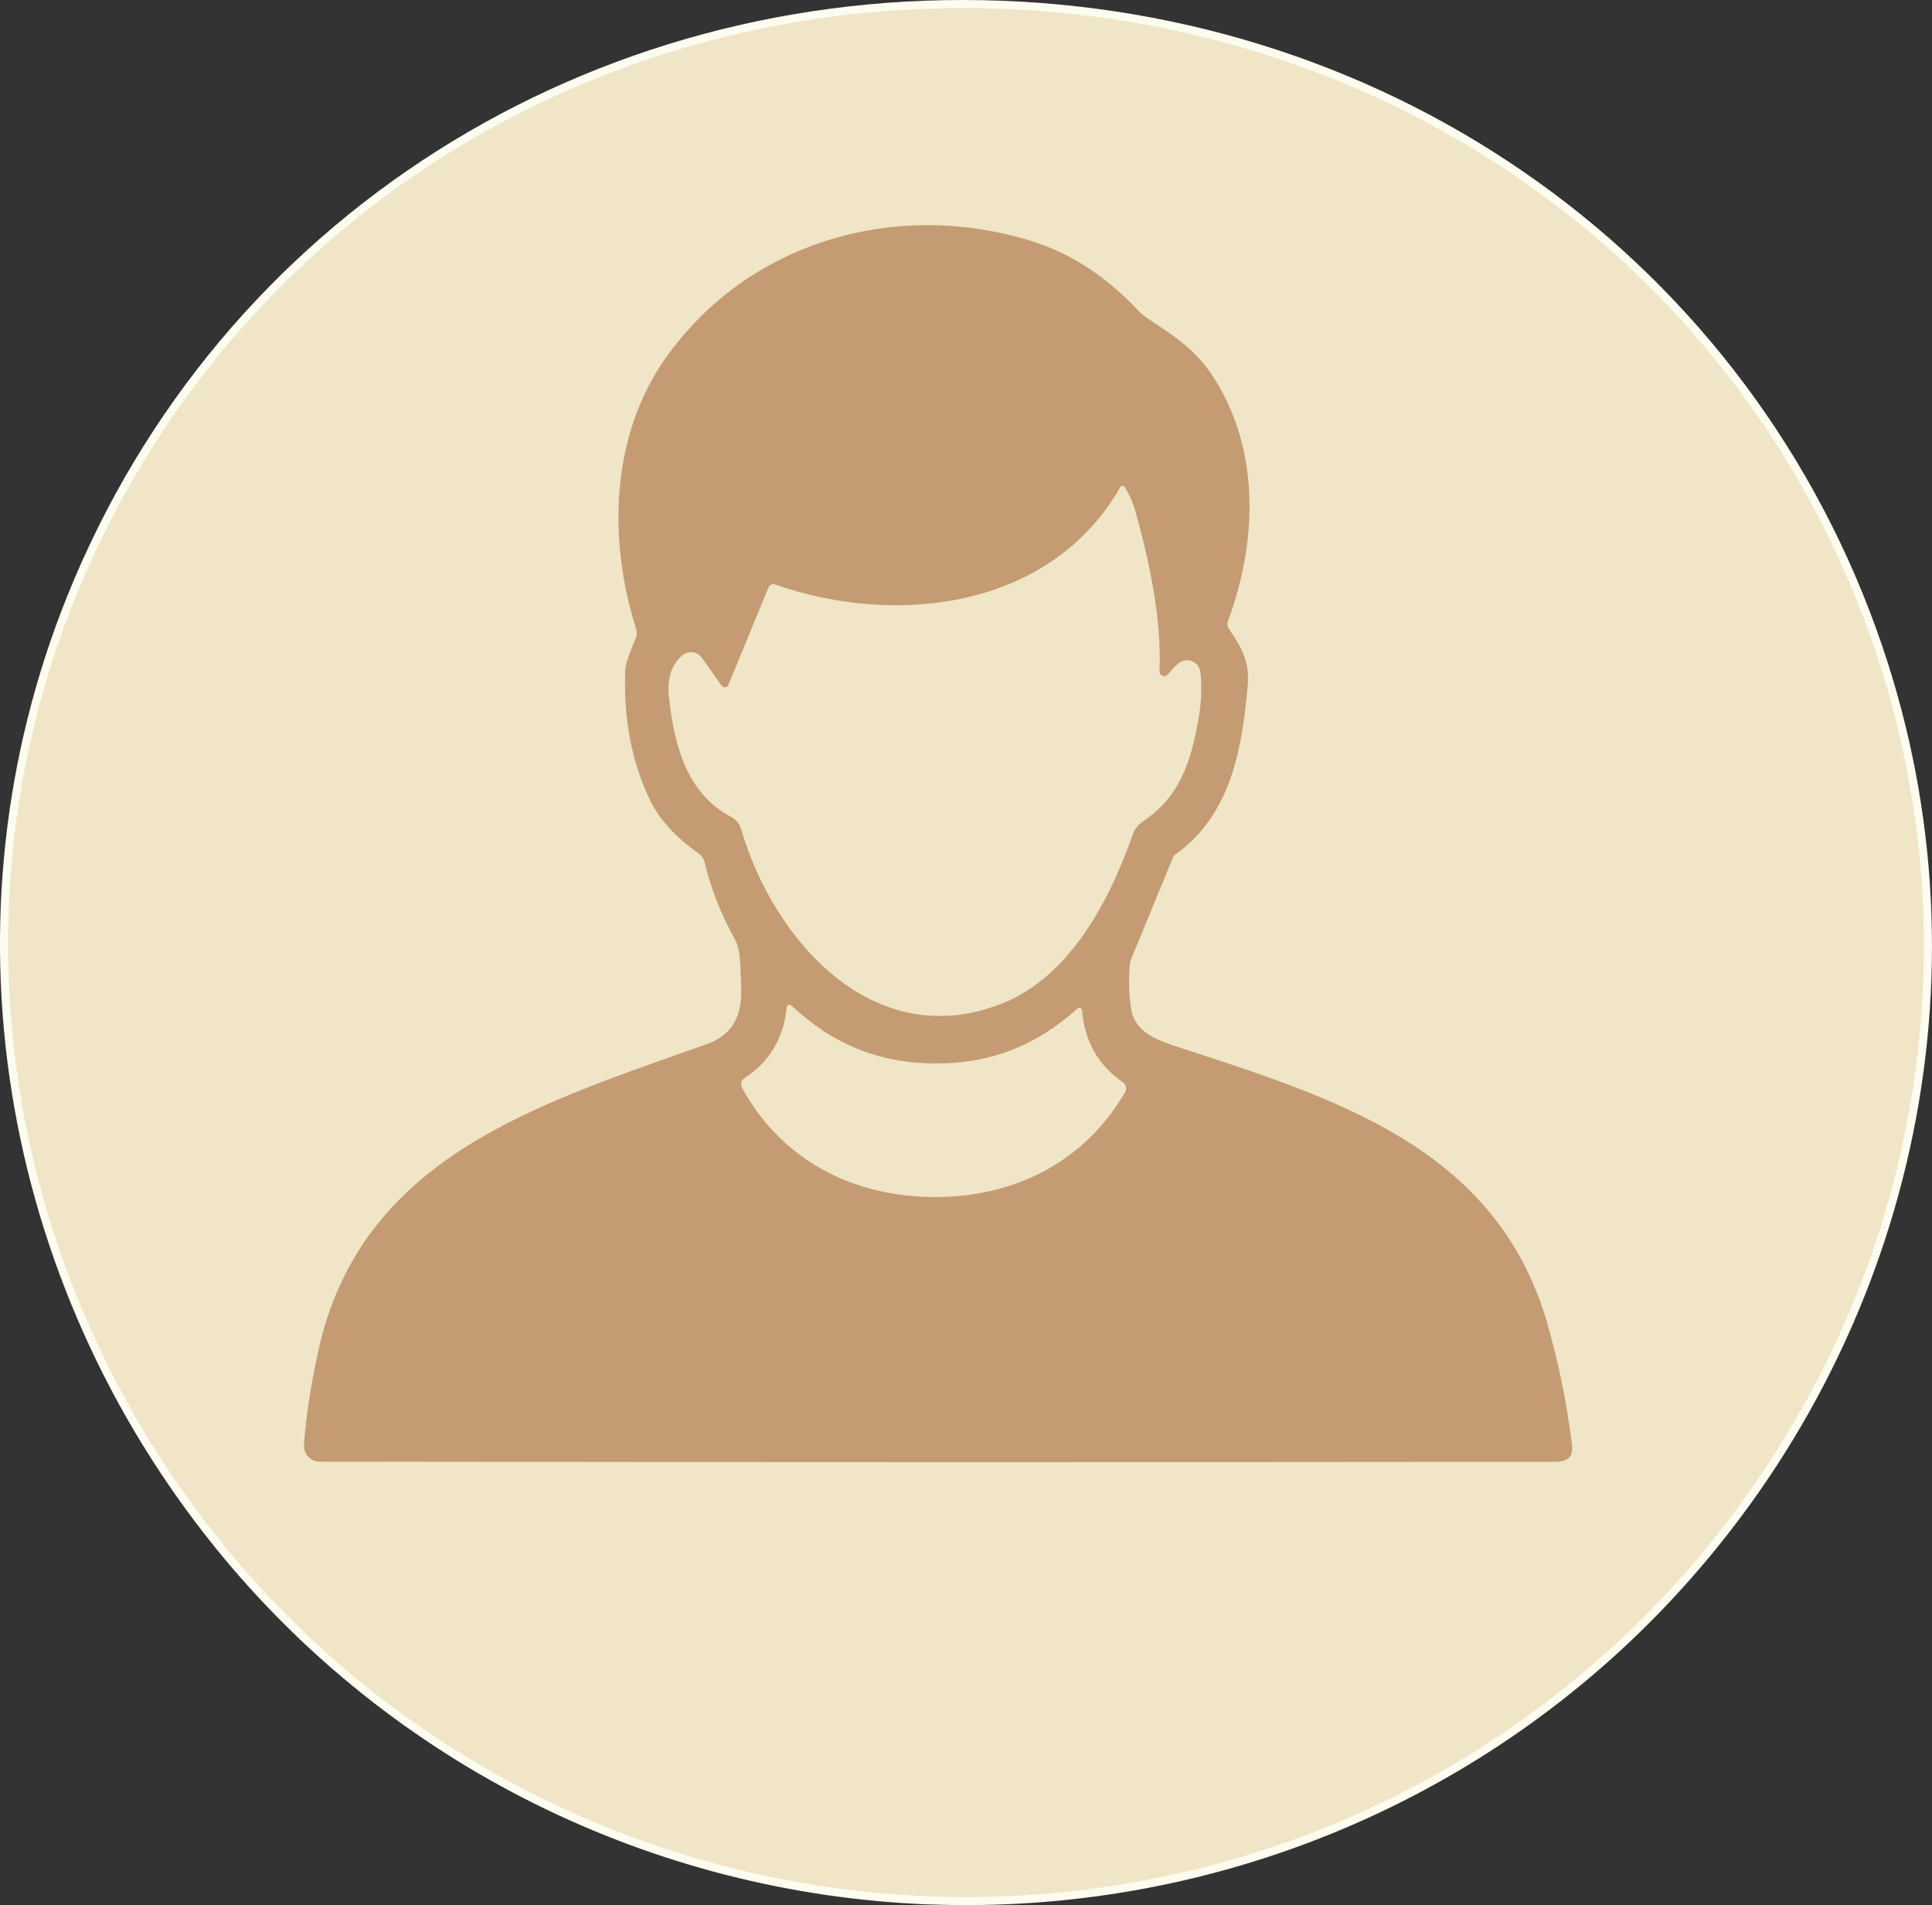
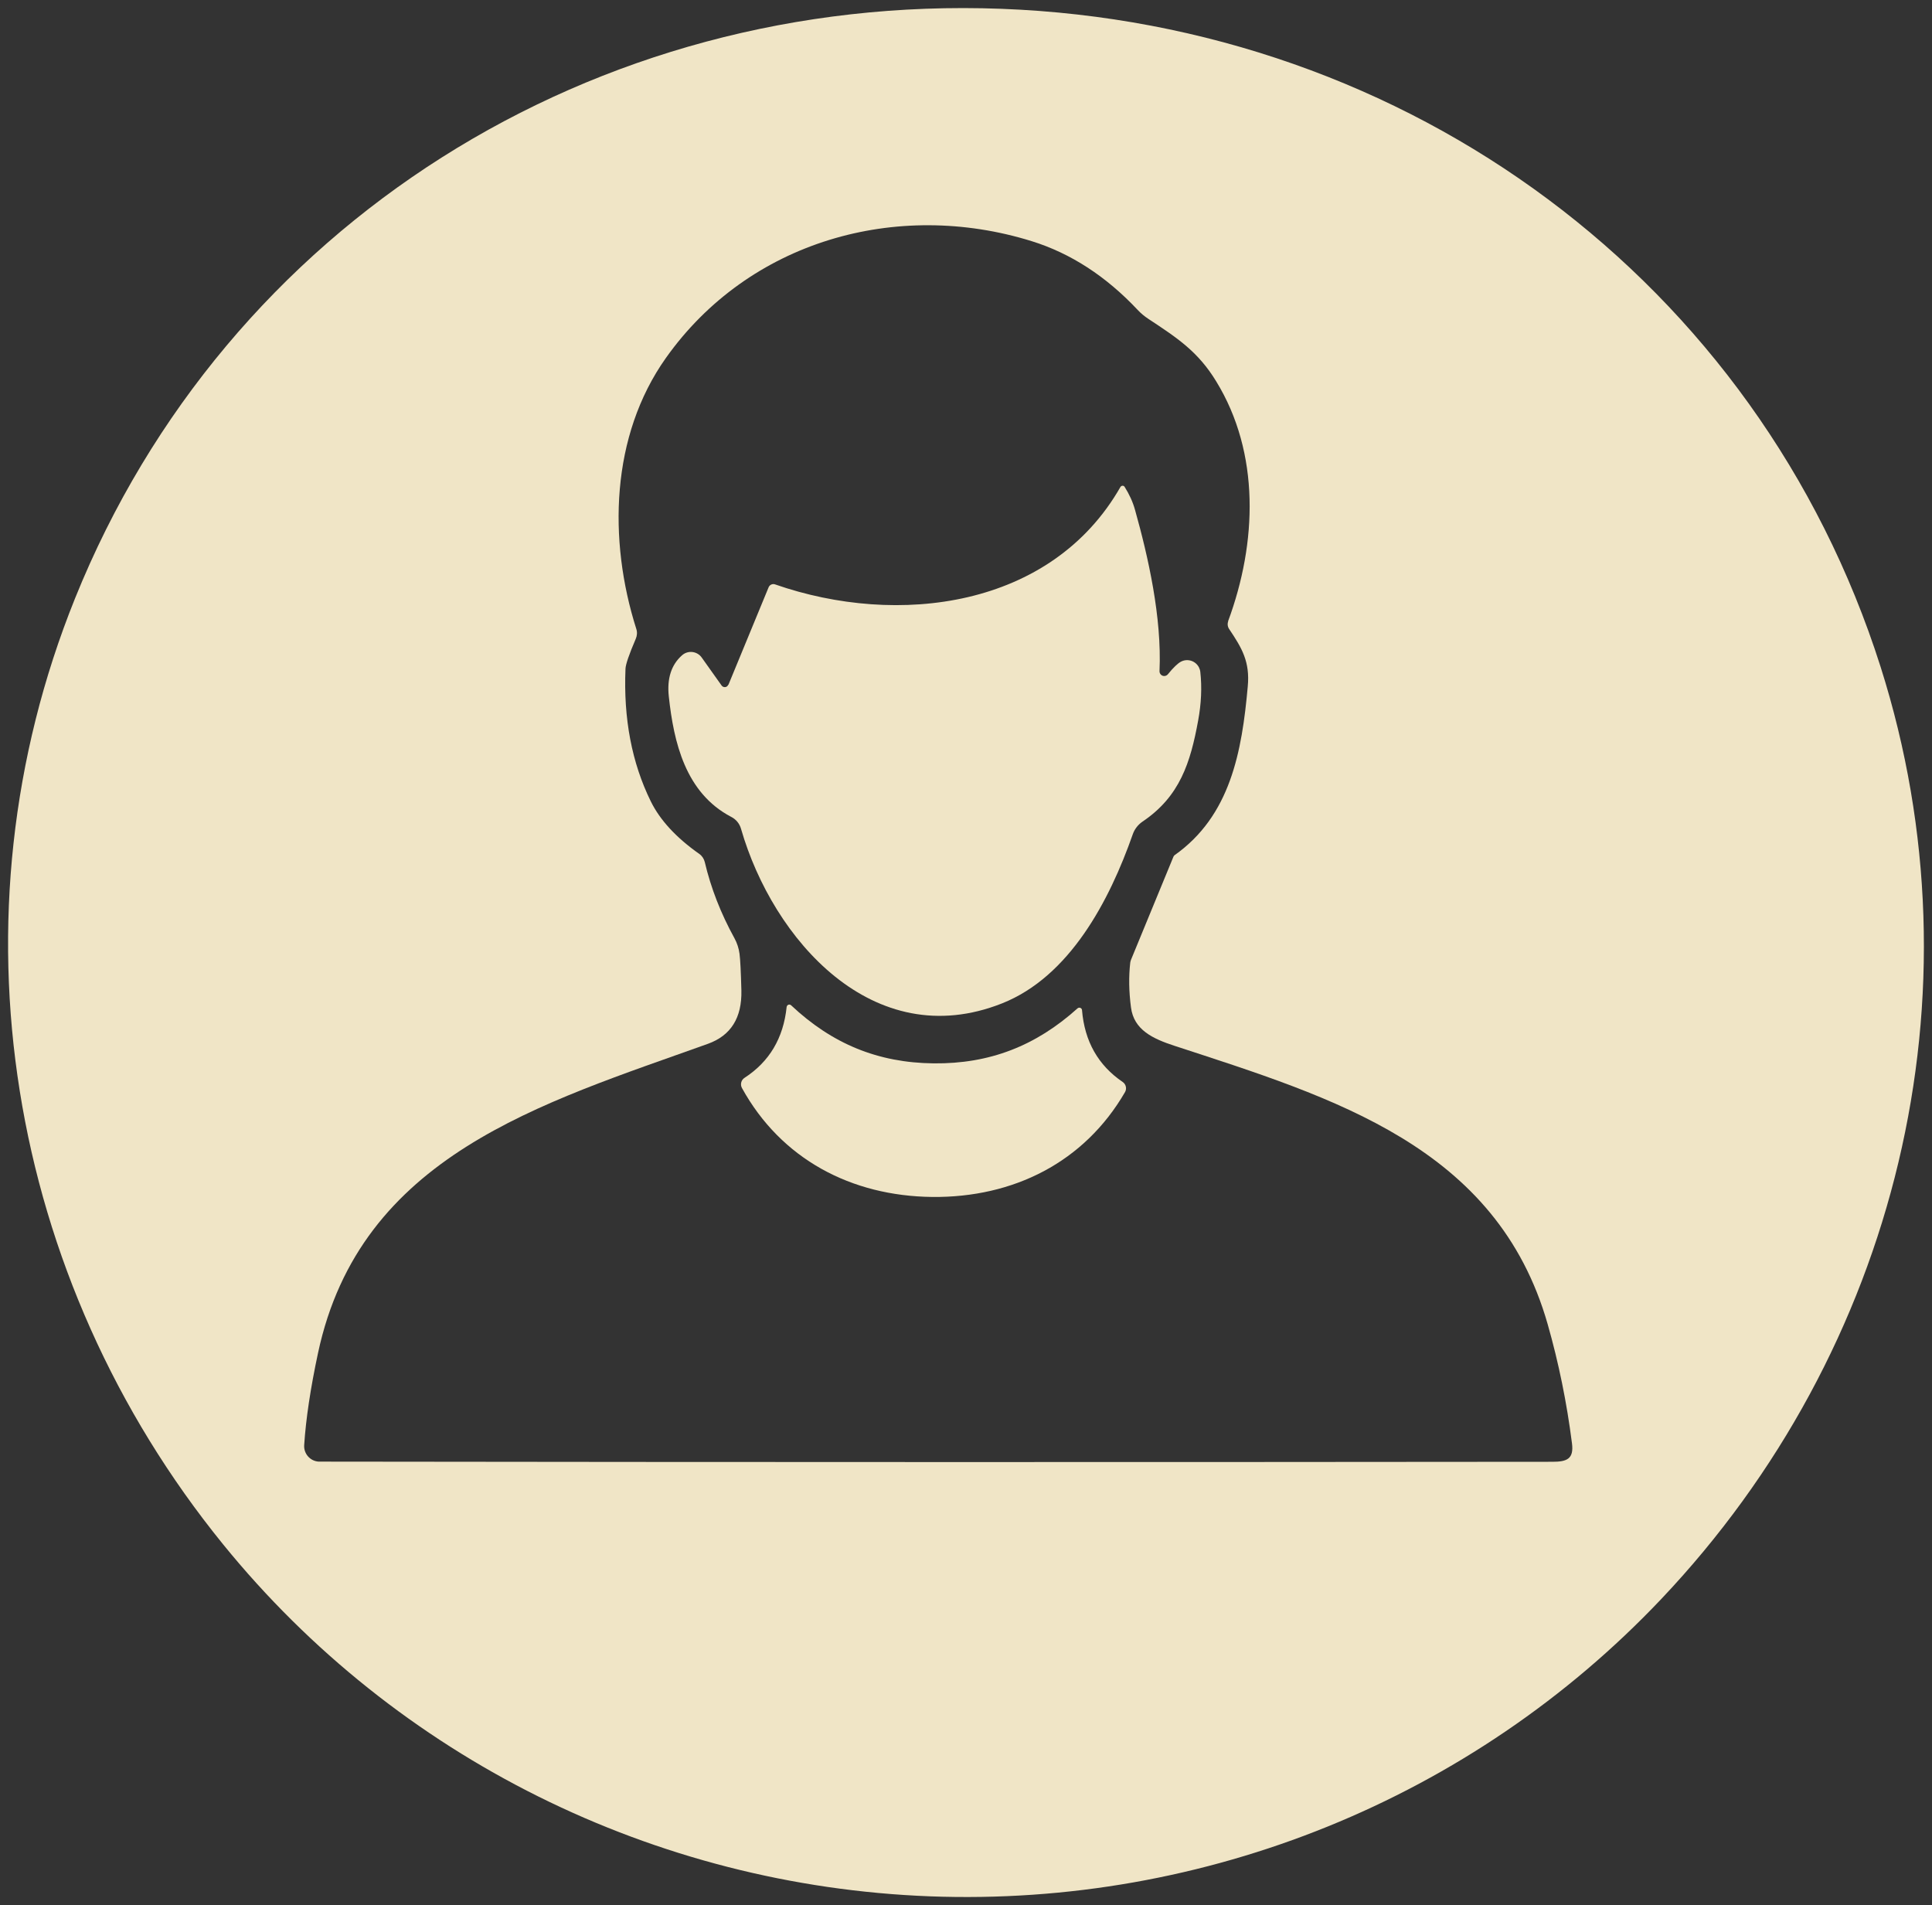
<svg xmlns="http://www.w3.org/2000/svg" id="b" viewBox="0 0 239.07 235.74">
  <rect x="0" y="0" width="239.07" height="235.74" fill="#333333" stroke="none" />
  <g id="c">
-     <path d="M115.06,234.65c34.03,1.29,67.07-12.06,90.5-36.78,29.21-30.83,40.02-74.82,27.15-115.35C217.57,34.88,174.37,3,123.93,1.09,73.49-.83,27.99,27.68,9.29,74.03-6.62,113.47.84,158.15,27.61,191.11c21.48,26.43,53.41,42.25,87.45,43.55" vector-effect="non-scaling-stroke" style="fill:none; stroke:#fcfcf0; stroke-width:2px;" />
-     <path d="M151.96,76.89c3.61-9.74,3.98-20.83-1.47-29.71-2.25-3.69-4.81-5.36-8.37-7.71-.49-.32-.95-.7-1.35-1.13-3.92-4.17-8.29-7-13.11-8.5-16.74-5.2-35.01,0-45.25,14.44-6.85,9.65-7.17,22.55-3.67,33.55.13.39.1.83-.07,1.22-.83,1.93-1.25,3.17-1.27,3.7-.26,6.16.78,11.63,3.13,16.41,1.14,2.32,3.14,4.49,6.01,6.51.34.24.57.6.67,1,.76,3.23,1.99,6.37,3.67,9.42.33.6.54,1.25.63,1.93.1.77.17,2.28.23,4.53.08,3.39-1.3,5.59-4.14,6.61-20.58,7.39-43.02,13.78-48.25,38.27-.93,4.35-1.5,8.15-1.71,11.39-.07,1.06.74,1.98,1.8,2.04.04,0,.08,0,.12,0,52.81.07,103.66.07,152.53.02,1.79,0,2.68-.34,2.43-2.28-.64-5.03-1.64-9.95-3.01-14.75-6.28-22-26.52-28.01-46.14-34.43-2.73-.89-5.06-1.98-5.42-4.76-.26-1.97-.29-3.82-.09-5.55.02-.12.05-.23.09-.34l5.27-12.8c.03-.05.07-.1.11-.14,6.93-4.88,8.35-12.83,9.07-20.88.29-3.08-.73-4.77-2.3-7.11-.19-.28-.24-.64-.12-.95" vector-effect="non-scaling-stroke" style="fill:none; stroke:#dee6bb; stroke-width:2px;" />
-     <path d="M90.13,84.75c-.1.24-.38.36-.62.25-.08-.03-.15-.09-.21-.16l-2.46-3.46c-.53-.74-1.56-.91-2.3-.38-.05.03-.1.07-.14.11-1.33,1.18-1.87,2.88-1.63,5.09.61,5.66,2.05,11.93,7.72,14.9.59.31,1.03.85,1.22,1.49,3.93,13.62,16.34,27.91,32.29,21.59,8.37-3.32,13.29-12.68,16.19-20.95.22-.63.64-1.17,1.19-1.54,4.64-3.12,5.93-7.32,6.89-12.5.39-2.11.48-4.12.27-6.02-.1-.91-.91-1.56-1.82-1.46-.2.02-.4.08-.57.17-.41.21-.95.73-1.62,1.56-.2.25-.57.29-.83.09-.14-.12-.23-.29-.22-.48.3-6.67-1.4-14.18-3.03-19.95-.27-.97-.7-1.92-1.29-2.85-.09-.14-.28-.18-.42-.09-.04.03-.07.06-.1.1-8.57,14.99-27.56,17.37-42.75,12.06-.31-.11-.66.05-.79.36l-4.98,12.08" vector-effect="non-scaling-stroke" style="fill:none; stroke:#dee6bb; stroke-width:2px;" />
-     <path d="M115.37,148.12c10.04.11,18.81-4.28,23.85-12.97.25-.44.12-.99-.29-1.26-3.03-2.06-4.71-5.02-5.03-8.89-.02-.18-.18-.32-.36-.3-.07,0-.14.04-.19.08-5.17,4.66-10.9,6.88-17.79,6.81-6.89-.07-12.57-2.42-17.64-7.18-.13-.13-.35-.12-.47.01-.05.05-.08.12-.09.19-.4,3.86-2.14,6.79-5.21,8.77-.42.27-.56.82-.32,1.26,4.85,8.81,13.52,13.38,23.55,13.48" vector-effect="non-scaling-stroke" style="fill:none; stroke:#dee6bb; stroke-width:2px;" />
    <path d="M115.06,234.65c-34.04-1.3-65.97-17.11-87.45-43.55C.84,158.15-6.62,113.47,9.29,74.03,27.99,27.68,73.49-.83,123.93,1.09c50.43,1.91,93.64,33.79,108.78,81.43,12.87,40.53,2.06,84.52-27.15,115.35-23.42,24.72-56.46,38.07-90.5,36.78ZM151.96,76.89c3.61-9.74,3.98-20.83-1.47-29.71-2.25-3.69-4.81-5.36-8.37-7.71-.49-.32-.95-.7-1.35-1.13-3.92-4.17-8.29-7-13.11-8.5-16.74-5.2-35.01,0-45.25,14.44-6.85,9.65-7.17,22.55-3.67,33.55.13.39.1.83-.07,1.22-.83,1.93-1.25,3.17-1.27,3.7-.26,6.16.78,11.63,3.13,16.41,1.14,2.32,3.14,4.49,6.01,6.51.34.24.57.6.67,1,.76,3.23,1.99,6.37,3.67,9.42.33.6.54,1.25.63,1.93.1.77.17,2.28.23,4.53.08,3.39-1.3,5.59-4.14,6.61-20.58,7.39-43.02,13.78-48.25,38.27-.93,4.35-1.5,8.15-1.71,11.39-.07,1.06.74,1.98,1.8,2.04.04,0,.08,0,.12,0,52.81.07,103.66.07,152.53.02,1.79,0,2.68-.34,2.43-2.28-.64-5.03-1.64-9.95-3.01-14.75-6.28-22-26.52-28.01-46.14-34.43-2.73-.89-5.06-1.98-5.42-4.76-.26-1.97-.29-3.82-.09-5.55.02-.12.05-.23.09-.34l5.27-12.8c.03-.05.07-.1.11-.14,6.93-4.88,8.35-12.83,9.07-20.88.29-3.08-.73-4.77-2.3-7.11-.19-.28-.24-.64-.12-.95Z" style="fill:#f0e5c6;" />
    <path d="M90.13,84.75l4.98-12.08c.13-.31.48-.47.79-.36,15.2,5.3,34.19,2.93,42.75-12.06.09-.14.27-.19.41-.11.04.02.07.06.1.1.59.93,1.02,1.88,1.29,2.85,1.62,5.77,3.33,13.29,3.03,19.95-.01.32.24.6.56.61.19,0,.36-.07.48-.22.67-.83,1.22-1.35,1.62-1.56.81-.42,1.8-.1,2.22.71.09.18.15.37.17.57.21,1.9.12,3.91-.27,6.02-.95,5.18-2.25,9.38-6.89,12.5-.55.38-.97.92-1.19,1.54-2.9,8.27-7.82,17.63-16.19,20.95-15.95,6.32-28.36-7.96-32.29-21.59-.18-.65-.62-1.19-1.22-1.49-5.67-2.97-7.11-9.24-7.72-14.9-.24-2.21.3-3.91,1.63-5.09.68-.61,1.72-.55,2.33.13.04.04.08.09.11.14l2.46,3.46c.15.21.45.27.66.12.07-.05.13-.12.16-.21Z" style="fill:#f0e5c6;" />
    <path d="M115.55,131.58c6.89.07,12.62-2.15,17.79-6.81.14-.12.35-.11.47.03.05.05.08.12.08.19.32,3.87,2,6.83,5.03,8.89.41.28.54.83.29,1.26-5.04,8.69-13.81,13.07-23.85,12.97-10.03-.11-18.7-4.68-23.55-13.48-.24-.44-.1-.99.32-1.26,3.07-1.99,4.81-4.91,5.21-8.77.02-.18.19-.32.37-.29.07,0,.14.04.19.09,5.07,4.77,10.75,7.11,17.64,7.18Z" style="fill:#f0e5c6;" />
-     <path d="M152.08,77.84c1.58,2.33,2.59,4.03,2.3,7.11-.73,8.05-2.15,16-9.07,20.88-.05.04-.09.08-.11.14l-5.27,12.8c-.04.11-.07.22-.09.34-.2,1.72-.17,3.57.09,5.55.36,2.77,2.69,3.87,5.42,4.76,19.62,6.42,39.86,12.43,46.14,34.43,1.37,4.81,2.37,9.73,3.01,14.75.24,1.93-.64,2.28-2.43,2.28-48.88.05-99.72.05-152.53-.02-1.06,0-1.92-.87-1.92-1.93,0-.04,0-.08,0-.12.21-3.24.78-7.04,1.71-11.39,5.23-24.49,27.67-30.87,48.25-38.27,2.84-1.02,4.22-3.22,4.14-6.61-.05-2.25-.13-3.76-.23-4.53-.09-.68-.3-1.34-.63-1.93-1.69-3.05-2.91-6.19-3.67-9.42-.1-.4-.33-.75-.67-1-2.86-2.02-4.86-4.19-6.01-6.51-2.34-4.78-3.39-10.25-3.13-16.41.02-.54.45-1.77,1.27-3.7.17-.39.19-.82.07-1.22-3.5-11-3.17-23.89,3.67-33.55,10.24-14.43,28.51-19.63,45.25-14.44,4.82,1.5,9.19,4.33,13.11,8.5.41.43.86.81,1.35,1.13,3.56,2.35,6.12,4.02,8.37,7.71,5.45,8.89,5.08,19.97,1.47,29.71-.12.32-.07.67.12.95ZM90.13,84.75c-.1.24-.38.36-.62.25-.08-.03-.15-.09-.21-.16l-2.46-3.46c-.53-.74-1.56-.91-2.3-.38-.05.03-.1.07-.14.11-1.33,1.18-1.87,2.88-1.63,5.09.61,5.66,2.05,11.93,7.72,14.9.59.31,1.03.85,1.22,1.49,3.93,13.62,16.34,27.91,32.29,21.59,8.37-3.32,13.29-12.68,16.19-20.95.22-.63.64-1.17,1.19-1.54,4.64-3.12,5.93-7.32,6.89-12.5.39-2.11.48-4.12.27-6.02-.1-.91-.91-1.56-1.82-1.46-.2.02-.4.08-.57.17-.41.21-.95.73-1.62,1.56-.2.25-.57.29-.83.09-.14-.12-.23-.29-.22-.48.3-6.67-1.4-14.18-3.03-19.95-.27-.97-.7-1.92-1.29-2.85-.09-.14-.28-.18-.42-.09-.04.03-.07.06-.1.1-8.57,14.99-27.56,17.37-42.75,12.06-.31-.11-.66.05-.79.36l-4.98,12.08ZM115.37,148.12c10.04.11,18.81-4.28,23.85-12.97.25-.44.12-.99-.29-1.26-3.03-2.06-4.71-5.02-5.03-8.89-.02-.18-.18-.32-.36-.3-.07,0-.14.04-.19.08-5.17,4.66-10.9,6.88-17.79,6.81-6.89-.07-12.57-2.42-17.64-7.18-.13-.13-.35-.12-.47.01-.05.05-.08.12-.09.19-.4,3.86-2.14,6.79-5.21,8.77-.42.27-.56.82-.32,1.26,4.85,8.81,13.52,13.38,23.55,13.48Z" style="fill:#c49b72;" />
  </g>
</svg>